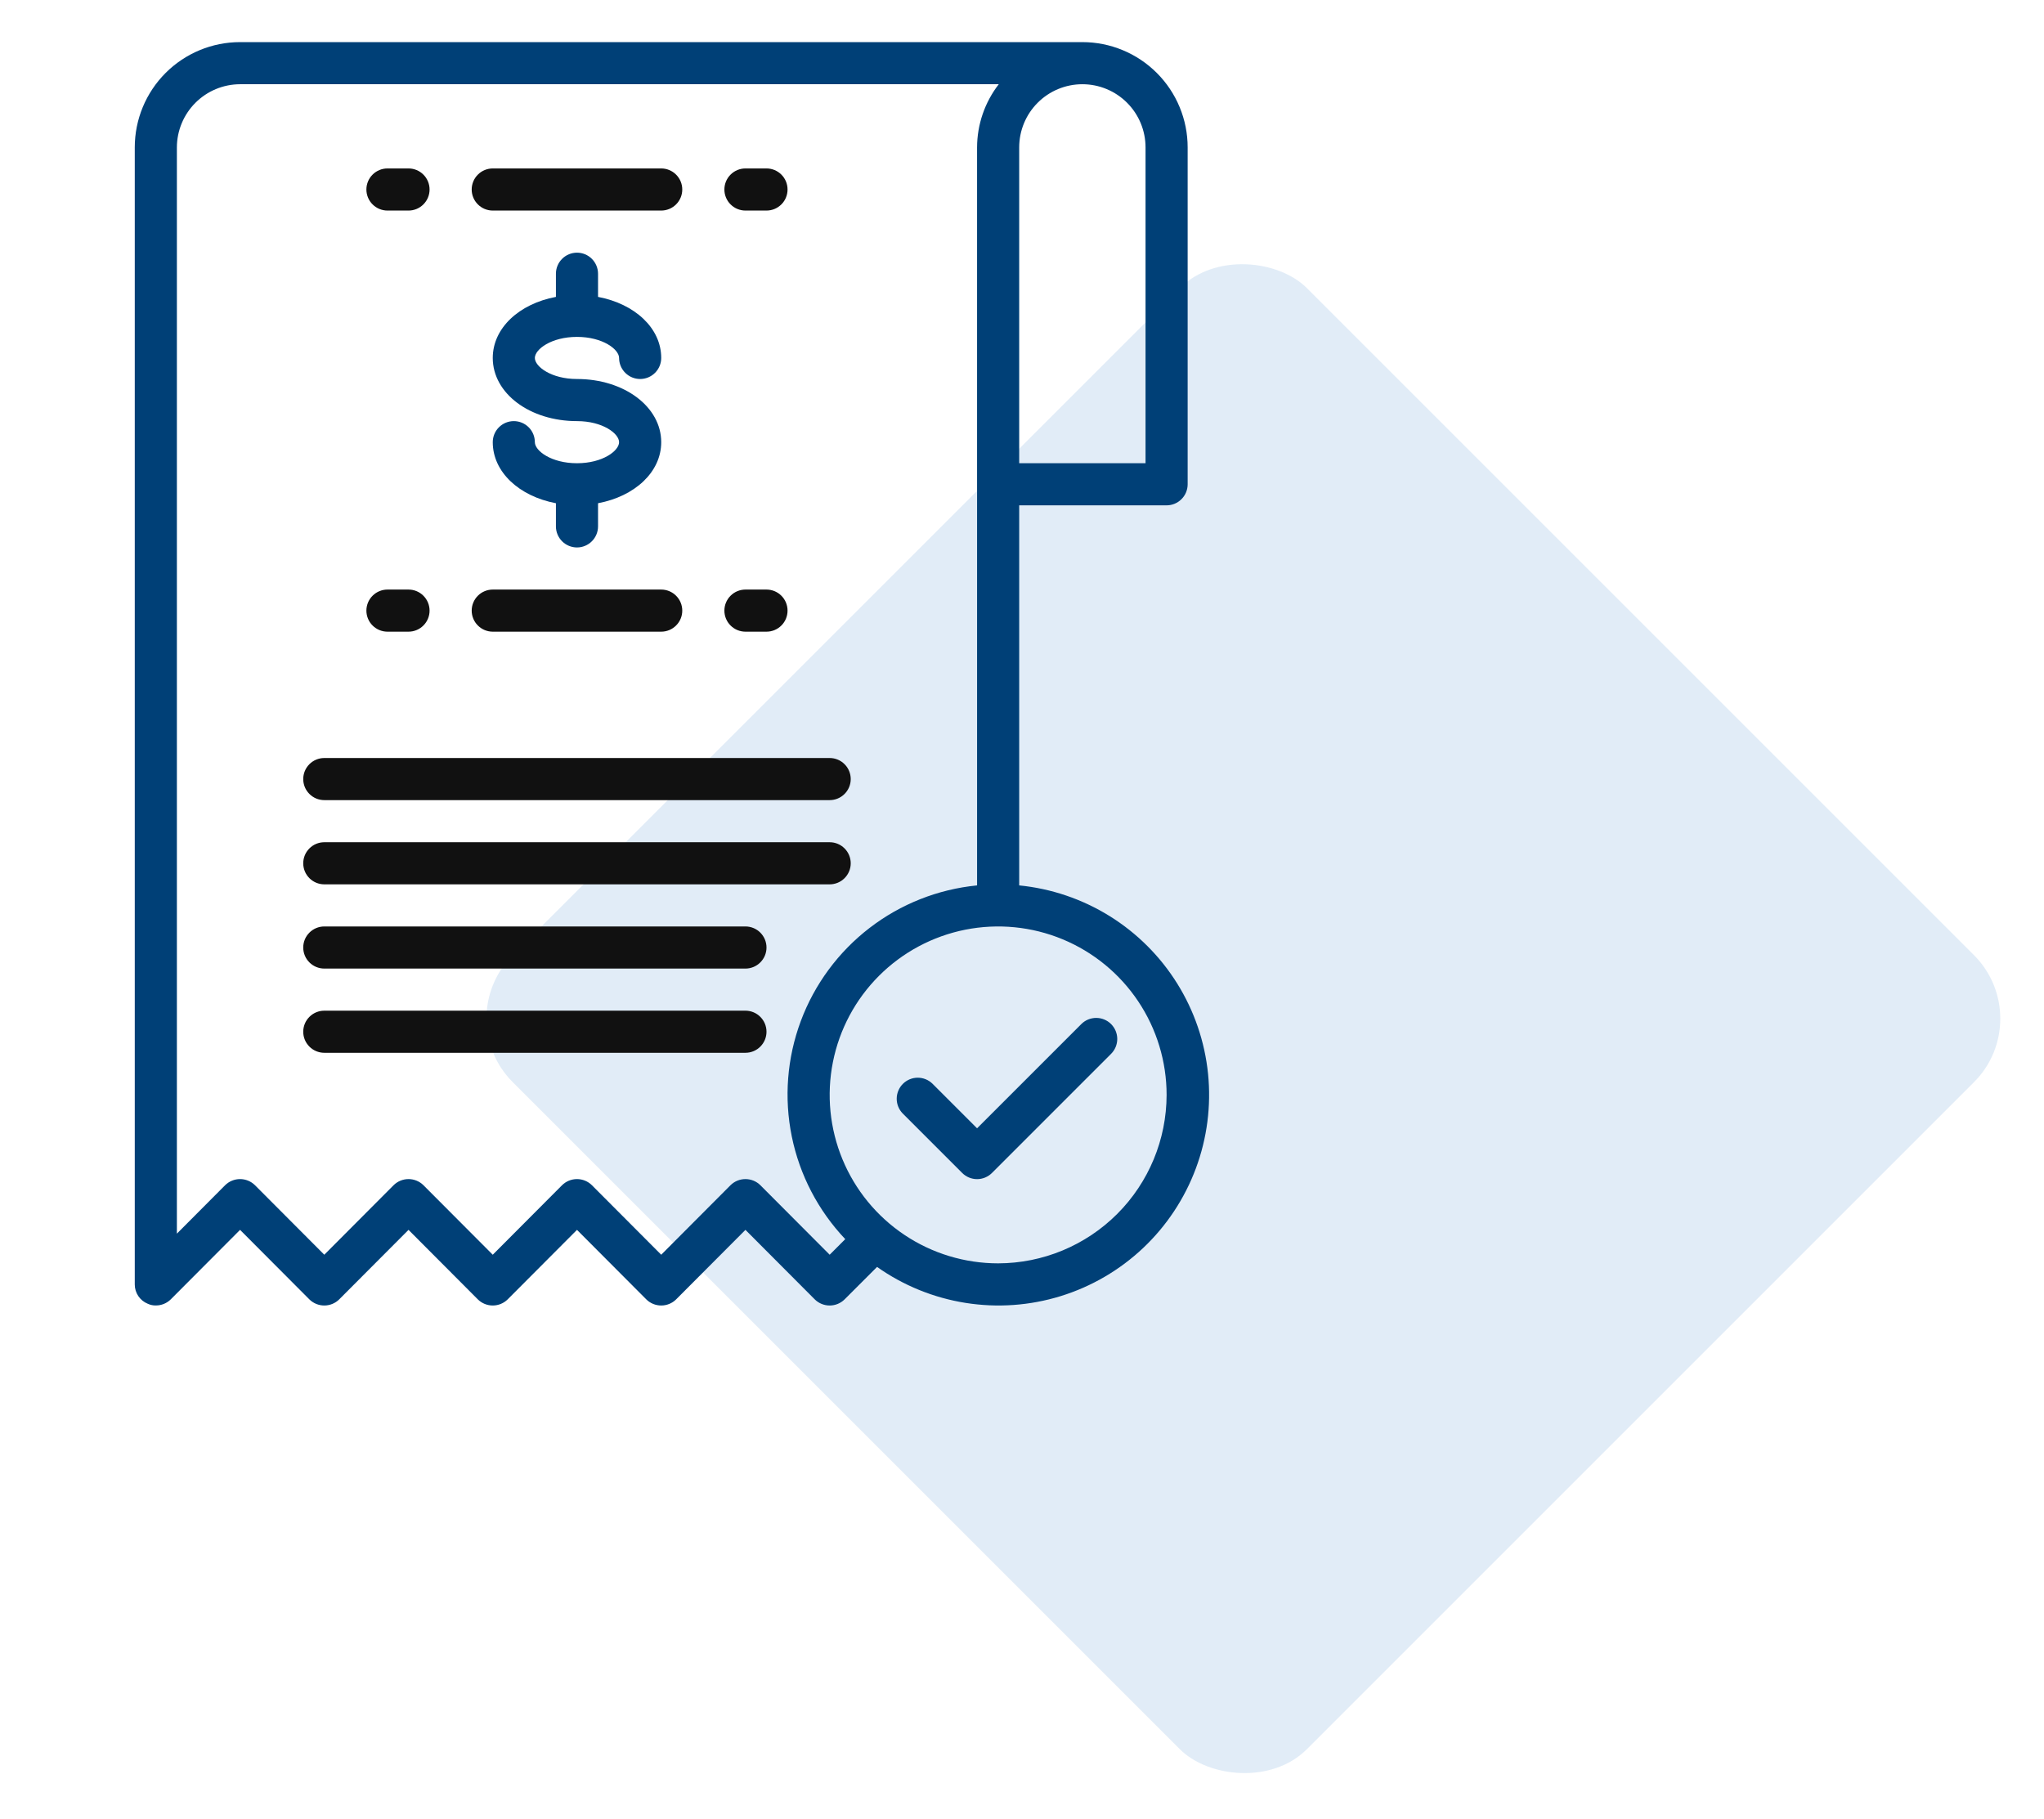
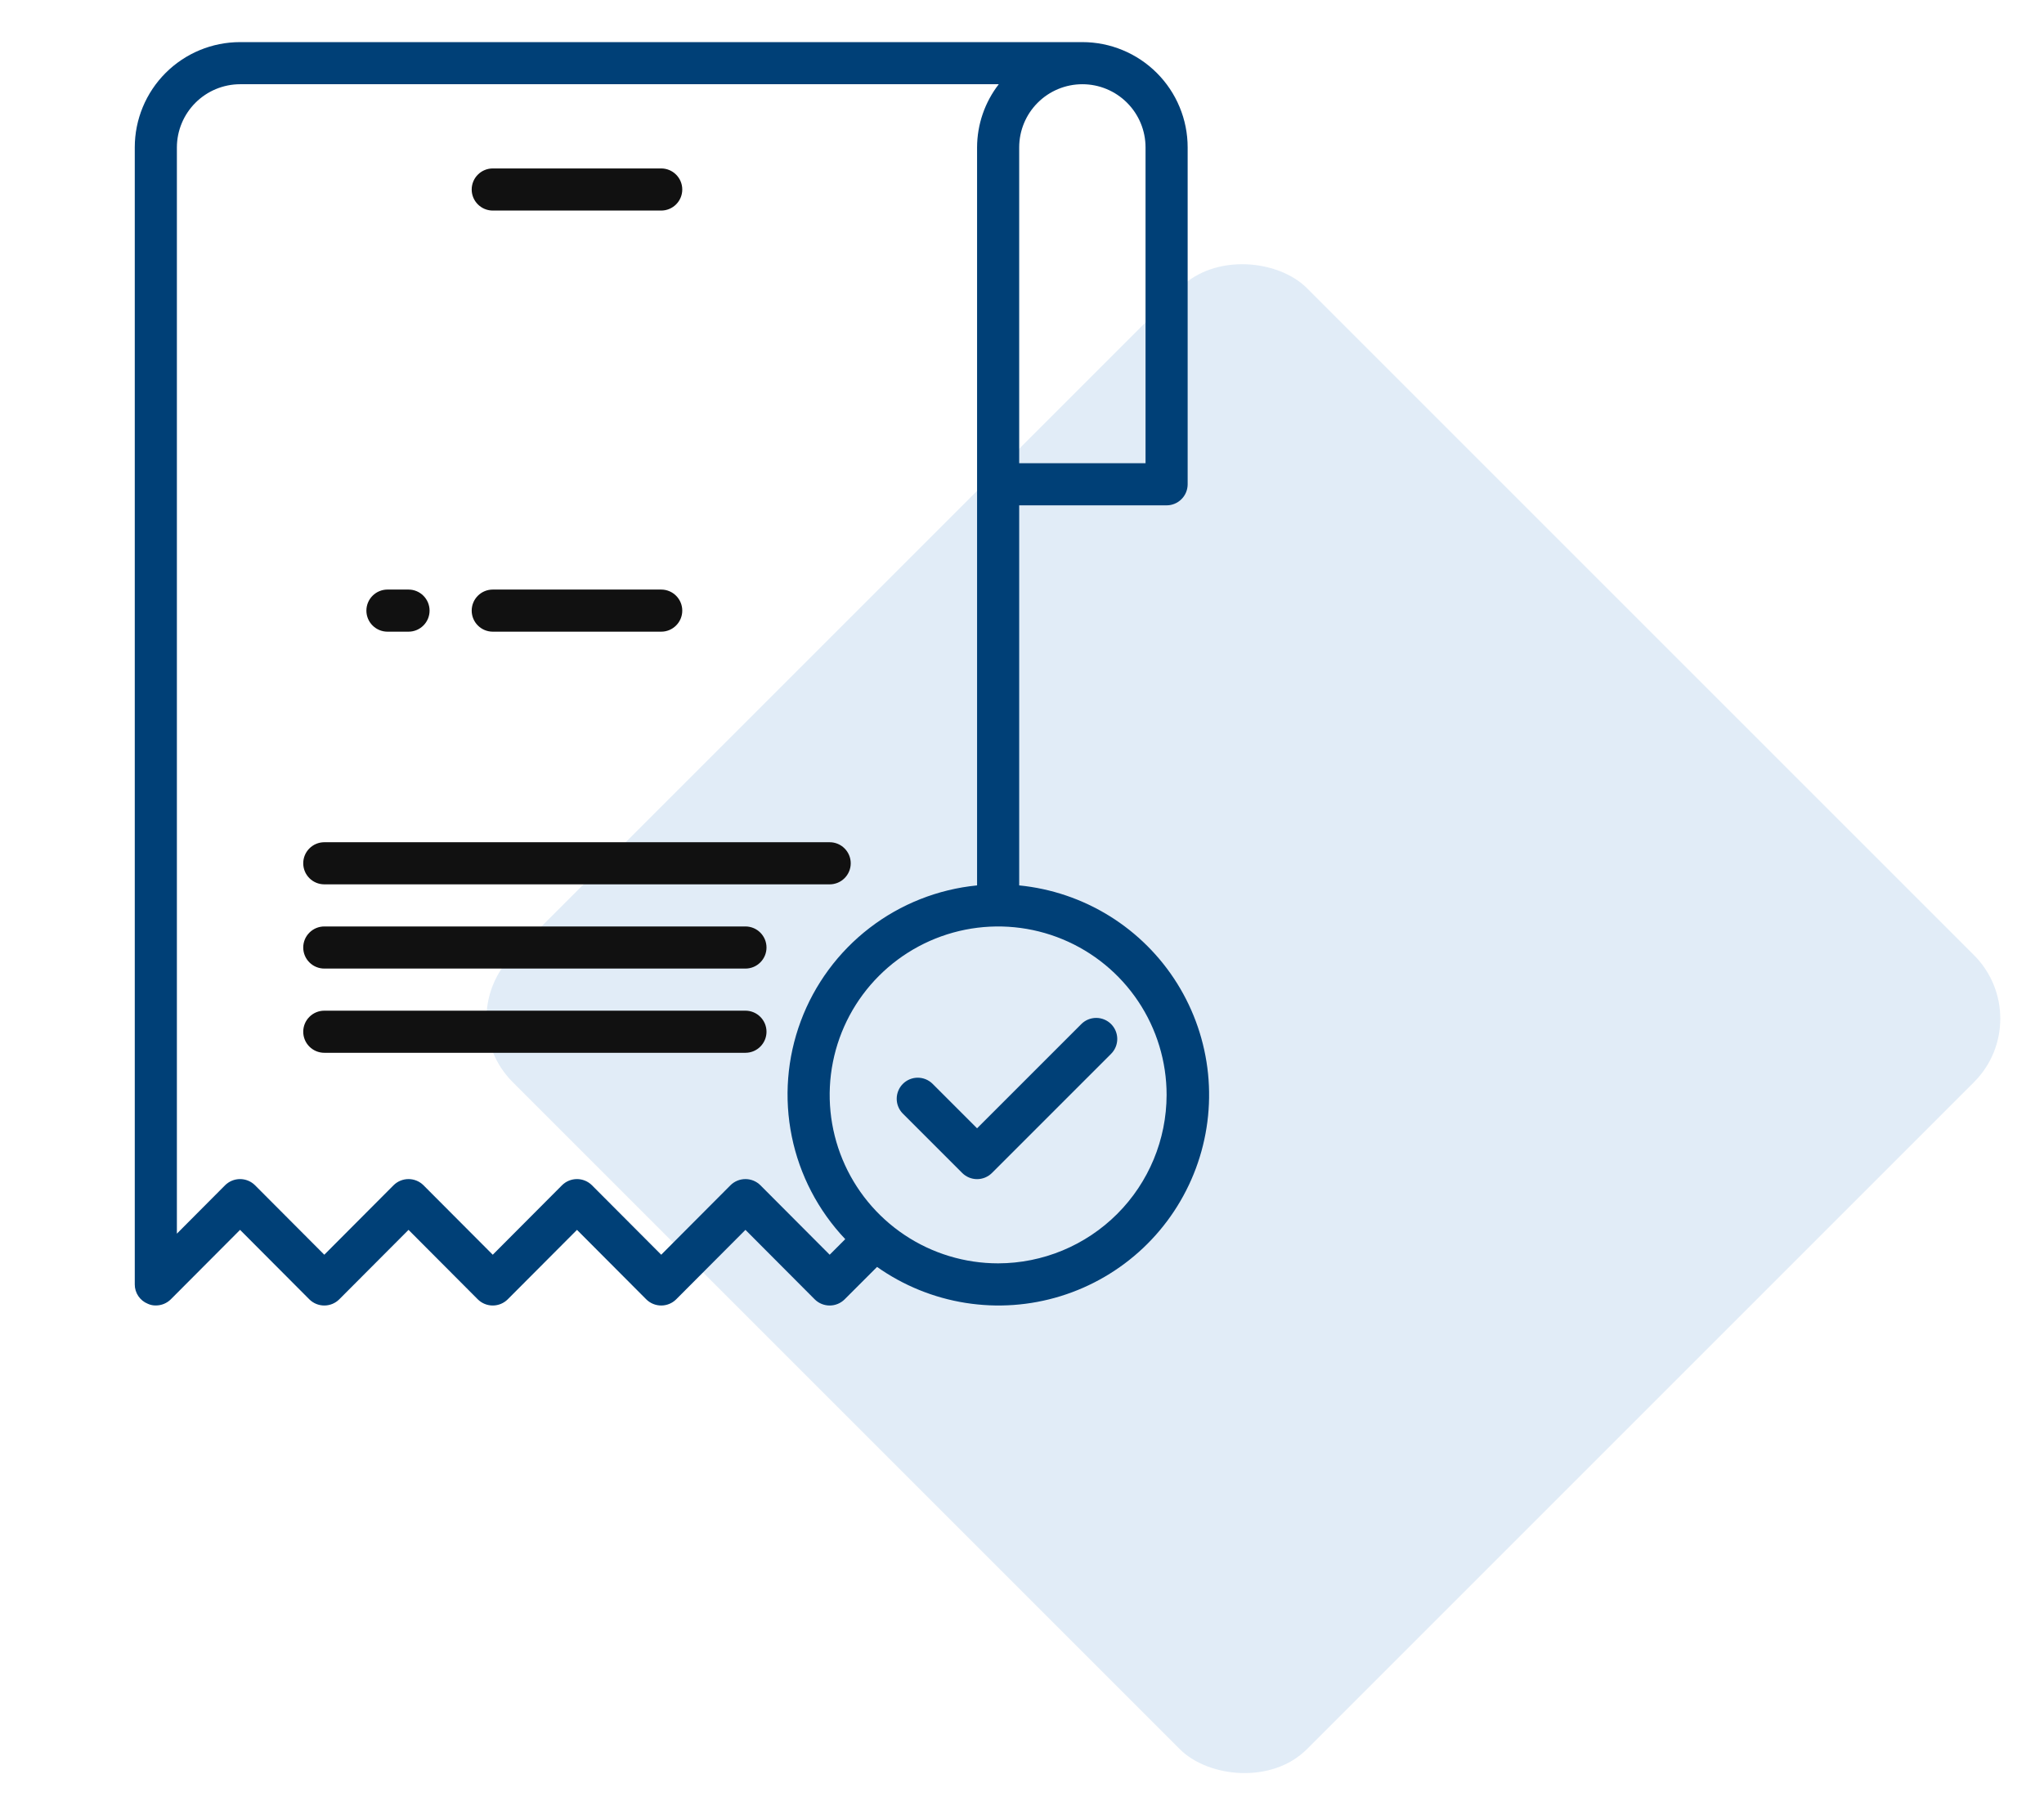
<svg xmlns="http://www.w3.org/2000/svg" width="91" height="81" viewBox="0 0 91 81" fill="none">
  <rect opacity="0.25" x="20" y="45.355" width="50" height="50" rx="4" transform="rotate(-45 20 45.355)" fill="#89B4E1" />
-   <path d="M25.688 15C26.832 15 27.562 15.555 27.562 15.938C27.562 16.186 27.661 16.425 27.837 16.6C28.013 16.776 28.251 16.875 28.5 16.875C28.749 16.875 28.987 16.776 29.163 16.6C29.339 16.425 29.438 16.186 29.438 15.938C29.438 14.605 28.257 13.527 26.625 13.219V12.188C26.625 11.939 26.526 11.7 26.35 11.525C26.175 11.349 25.936 11.25 25.688 11.25C25.439 11.25 25.2 11.349 25.025 11.525C24.849 11.7 24.75 11.939 24.75 12.188V13.219C23.118 13.525 21.938 14.603 21.938 15.938C21.938 17.514 23.585 18.75 25.688 18.75C26.832 18.75 27.562 19.305 27.562 19.688C27.562 20.07 26.832 20.625 25.688 20.625C24.543 20.625 23.812 20.07 23.812 19.688C23.812 19.439 23.714 19.2 23.538 19.025C23.362 18.849 23.124 18.75 22.875 18.75C22.626 18.75 22.388 18.849 22.212 19.025C22.036 19.2 21.938 19.439 21.938 19.688C21.938 21.02 23.118 22.098 24.75 22.406V23.438C24.75 23.686 24.849 23.925 25.025 24.1C25.2 24.276 25.439 24.375 25.688 24.375C25.936 24.375 26.175 24.276 26.35 24.1C26.526 23.925 26.625 23.686 26.625 23.438V22.406C28.257 22.1 29.438 21.022 29.438 19.688C29.438 18.111 27.79 16.875 25.688 16.875C24.543 16.875 23.812 16.32 23.812 15.938C23.812 15.555 24.543 15 25.688 15Z" fill="#004077" />
  <path d="M21.938 9.375H29.438C29.686 9.375 29.925 9.276 30.1 9.1C30.276 8.925 30.375 8.686 30.375 8.438C30.375 8.189 30.276 7.95 30.1 7.775C29.925 7.599 29.686 7.5 29.438 7.5H21.938C21.689 7.5 21.45 7.599 21.275 7.775C21.099 7.95 21 8.189 21 8.438C21 8.686 21.099 8.925 21.275 9.1C21.45 9.276 21.689 9.375 21.938 9.375Z" fill="#111111" />
  <path d="M21.938 28.125H29.438C29.686 28.125 29.925 28.026 30.1 27.85C30.276 27.675 30.375 27.436 30.375 27.188C30.375 26.939 30.276 26.7 30.1 26.525C29.925 26.349 29.686 26.25 29.438 26.25H21.938C21.689 26.25 21.45 26.349 21.275 26.525C21.099 26.7 21 26.939 21 27.188C21 27.436 21.099 27.675 21.275 27.85C21.45 28.026 21.689 28.125 21.938 28.125Z" fill="#111111" />
  <path d="M14.438 39.375H36.938C37.186 39.375 37.425 39.276 37.6 39.1C37.776 38.925 37.875 38.686 37.875 38.438C37.875 38.189 37.776 37.95 37.6 37.775C37.425 37.599 37.186 37.5 36.938 37.5H14.438C14.189 37.5 13.95 37.599 13.775 37.775C13.599 37.95 13.5 38.189 13.5 38.438C13.5 38.686 13.599 38.925 13.775 39.1C13.95 39.276 14.189 39.375 14.438 39.375Z" fill="#111111" />
-   <path d="M14.438 35.625H36.938C37.186 35.625 37.425 35.526 37.6 35.35C37.776 35.175 37.875 34.936 37.875 34.688C37.875 34.439 37.776 34.2 37.6 34.025C37.425 33.849 37.186 33.75 36.938 33.75H14.438C14.189 33.75 13.95 33.849 13.775 34.025C13.599 34.2 13.5 34.439 13.5 34.688C13.5 34.936 13.599 35.175 13.775 35.35C13.95 35.526 14.189 35.625 14.438 35.625Z" fill="#111111" />
  <path d="M33.188 41.25H14.438C14.189 41.25 13.95 41.349 13.775 41.525C13.599 41.7 13.5 41.939 13.5 42.188C13.5 42.436 13.599 42.675 13.775 42.85C13.95 43.026 14.189 43.125 14.438 43.125H33.188C33.436 43.125 33.675 43.026 33.85 42.85C34.026 42.675 34.125 42.436 34.125 42.188C34.125 41.939 34.026 41.7 33.85 41.525C33.675 41.349 33.436 41.25 33.188 41.25Z" fill="#111111" />
  <path d="M33.188 45H14.438C14.189 45 13.95 45.099 13.775 45.275C13.599 45.45 13.5 45.689 13.5 45.938C13.5 46.186 13.599 46.425 13.775 46.6C13.95 46.776 14.189 46.875 14.438 46.875H33.188C33.436 46.875 33.675 46.776 33.85 46.6C34.026 46.425 34.125 46.186 34.125 45.938C34.125 45.689 34.026 45.45 33.85 45.275C33.675 45.099 33.436 45 33.188 45Z" fill="#111111" />
-   <path d="M33.188 28.125H34.125C34.374 28.125 34.612 28.026 34.788 27.85C34.964 27.675 35.062 27.436 35.062 27.188C35.062 26.939 34.964 26.7 34.788 26.525C34.612 26.349 34.374 26.25 34.125 26.25H33.188C32.939 26.25 32.7 26.349 32.525 26.525C32.349 26.7 32.25 26.939 32.25 27.188C32.25 27.436 32.349 27.675 32.525 27.85C32.7 28.026 32.939 28.125 33.188 28.125Z" fill="#111111" />
  <path d="M17.25 28.125H18.188C18.436 28.125 18.675 28.026 18.85 27.85C19.026 27.675 19.125 27.436 19.125 27.188C19.125 26.939 19.026 26.7 18.85 26.525C18.675 26.349 18.436 26.25 18.188 26.25H17.25C17.001 26.25 16.763 26.349 16.587 26.525C16.411 26.7 16.312 26.939 16.312 27.188C16.312 27.436 16.411 27.675 16.587 27.85C16.763 28.026 17.001 28.125 17.25 28.125Z" fill="#111111" />
-   <path d="M33.188 9.375H34.125C34.374 9.375 34.612 9.276 34.788 9.1C34.964 8.925 35.062 8.686 35.062 8.438C35.062 8.189 34.964 7.95 34.788 7.775C34.612 7.599 34.374 7.5 34.125 7.5H33.188C32.939 7.5 32.7 7.599 32.525 7.775C32.349 7.95 32.25 8.189 32.25 8.438C32.25 8.686 32.349 8.925 32.525 9.1C32.7 9.276 32.939 9.375 33.188 9.375Z" fill="#111111" />
-   <path d="M17.25 9.375H18.188C18.436 9.375 18.675 9.276 18.85 9.1C19.026 8.925 19.125 8.686 19.125 8.438C19.125 8.189 19.026 7.95 18.85 7.775C18.675 7.599 18.436 7.5 18.188 7.5H17.25C17.001 7.5 16.763 7.599 16.587 7.775C16.411 7.95 16.312 8.189 16.312 8.438C16.312 8.686 16.411 8.925 16.587 9.1C16.763 9.276 17.001 9.375 17.25 9.375Z" fill="#111111" />
  <path d="M45.375 39.422V22.5H51.938C52.186 22.5 52.425 22.401 52.6 22.225C52.776 22.05 52.875 21.811 52.875 21.562V6.562C52.875 5.947 52.754 5.337 52.518 4.769C52.283 4.2 51.937 3.683 51.502 3.248C51.067 2.813 50.55 2.467 49.981 2.232C49.413 1.996 48.803 1.875 48.188 1.875H10.688C9.444 1.875 8.252 2.369 7.373 3.248C6.494 4.127 6 5.319 6 6.562V57.188C5.999 57.373 6.054 57.554 6.158 57.708C6.262 57.862 6.409 57.981 6.581 58.05C6.692 58.102 6.815 58.128 6.938 58.125C7.187 58.126 7.426 58.028 7.603 57.853L10.688 54.759L13.772 57.853C13.949 58.029 14.188 58.127 14.438 58.127C14.687 58.127 14.926 58.029 15.103 57.853L18.188 54.759L21.272 57.853C21.449 58.029 21.688 58.127 21.938 58.127C22.187 58.127 22.426 58.029 22.603 57.853L25.688 54.759L28.772 57.853C28.949 58.029 29.188 58.127 29.438 58.127C29.687 58.127 29.926 58.029 30.103 57.853L33.188 54.759L36.272 57.853C36.449 58.029 36.688 58.127 36.938 58.127C37.187 58.127 37.426 58.029 37.603 57.853L39.047 56.409C40.219 57.237 41.566 57.785 42.983 58.01C44.401 58.236 45.851 58.133 47.222 57.709C48.594 57.285 49.849 56.552 50.893 55.567C51.936 54.581 52.739 53.369 53.24 52.024C53.741 50.679 53.927 49.237 53.783 47.809C53.638 46.381 53.168 45.005 52.408 43.788C51.648 42.57 50.619 41.544 49.4 40.787C48.18 40.03 46.803 39.563 45.375 39.422ZM45.375 6.562C45.375 5.817 45.671 5.101 46.199 4.574C46.726 4.046 47.442 3.75 48.188 3.75C48.933 3.75 49.649 4.046 50.176 4.574C50.704 5.101 51 5.817 51 6.562V20.625H45.375V6.562ZM36.938 55.866L33.853 52.772C33.676 52.596 33.437 52.498 33.188 52.498C32.938 52.498 32.699 52.596 32.522 52.772L29.438 55.866L26.353 52.772C26.176 52.596 25.937 52.498 25.688 52.498C25.438 52.498 25.199 52.596 25.022 52.772L21.938 55.866L18.853 52.772C18.676 52.596 18.437 52.498 18.188 52.498C17.938 52.498 17.699 52.596 17.522 52.772L14.438 55.866L11.353 52.772C11.176 52.596 10.937 52.498 10.688 52.498C10.438 52.498 10.199 52.596 10.022 52.772L7.875 54.928V6.562C7.877 5.817 8.174 5.103 8.701 4.576C9.228 4.049 9.942 3.752 10.688 3.75H44.466C43.842 4.555 43.503 5.544 43.5 6.562V39.422C41.757 39.594 40.097 40.251 38.71 41.319C37.322 42.388 36.262 43.825 35.651 45.465C35.039 47.107 34.901 48.886 35.251 50.602C35.601 52.318 36.426 53.901 37.631 55.172L36.938 55.866ZM44.438 56.25C42.954 56.25 41.504 55.81 40.271 54.986C39.037 54.162 38.076 52.991 37.508 51.62C36.941 50.25 36.792 48.742 37.082 47.287C37.371 45.832 38.085 44.496 39.134 43.447C40.183 42.398 41.52 41.684 42.974 41.394C44.429 41.105 45.937 41.253 47.308 41.821C48.678 42.389 49.849 43.35 50.673 44.583C51.498 45.817 51.938 47.267 51.938 48.75C51.935 50.738 51.144 52.644 49.738 54.05C48.332 55.456 46.426 56.247 44.438 56.25Z" fill="#004077" />
  <path d="M49.466 45.596C49.29 45.42 49.052 45.322 48.803 45.322C48.555 45.322 48.316 45.42 48.141 45.596L43.5 50.237L41.511 48.248C41.334 48.077 41.097 47.982 40.851 47.984C40.605 47.986 40.37 48.085 40.196 48.259C40.023 48.433 39.924 48.668 39.922 48.914C39.92 49.16 40.014 49.396 40.185 49.573L42.837 52.225C43.013 52.401 43.251 52.5 43.5 52.5C43.749 52.5 43.987 52.401 44.163 52.225L49.466 46.922C49.642 46.746 49.741 46.508 49.741 46.259C49.741 46.011 49.642 45.772 49.466 45.596Z" fill="#004077" />
</svg>